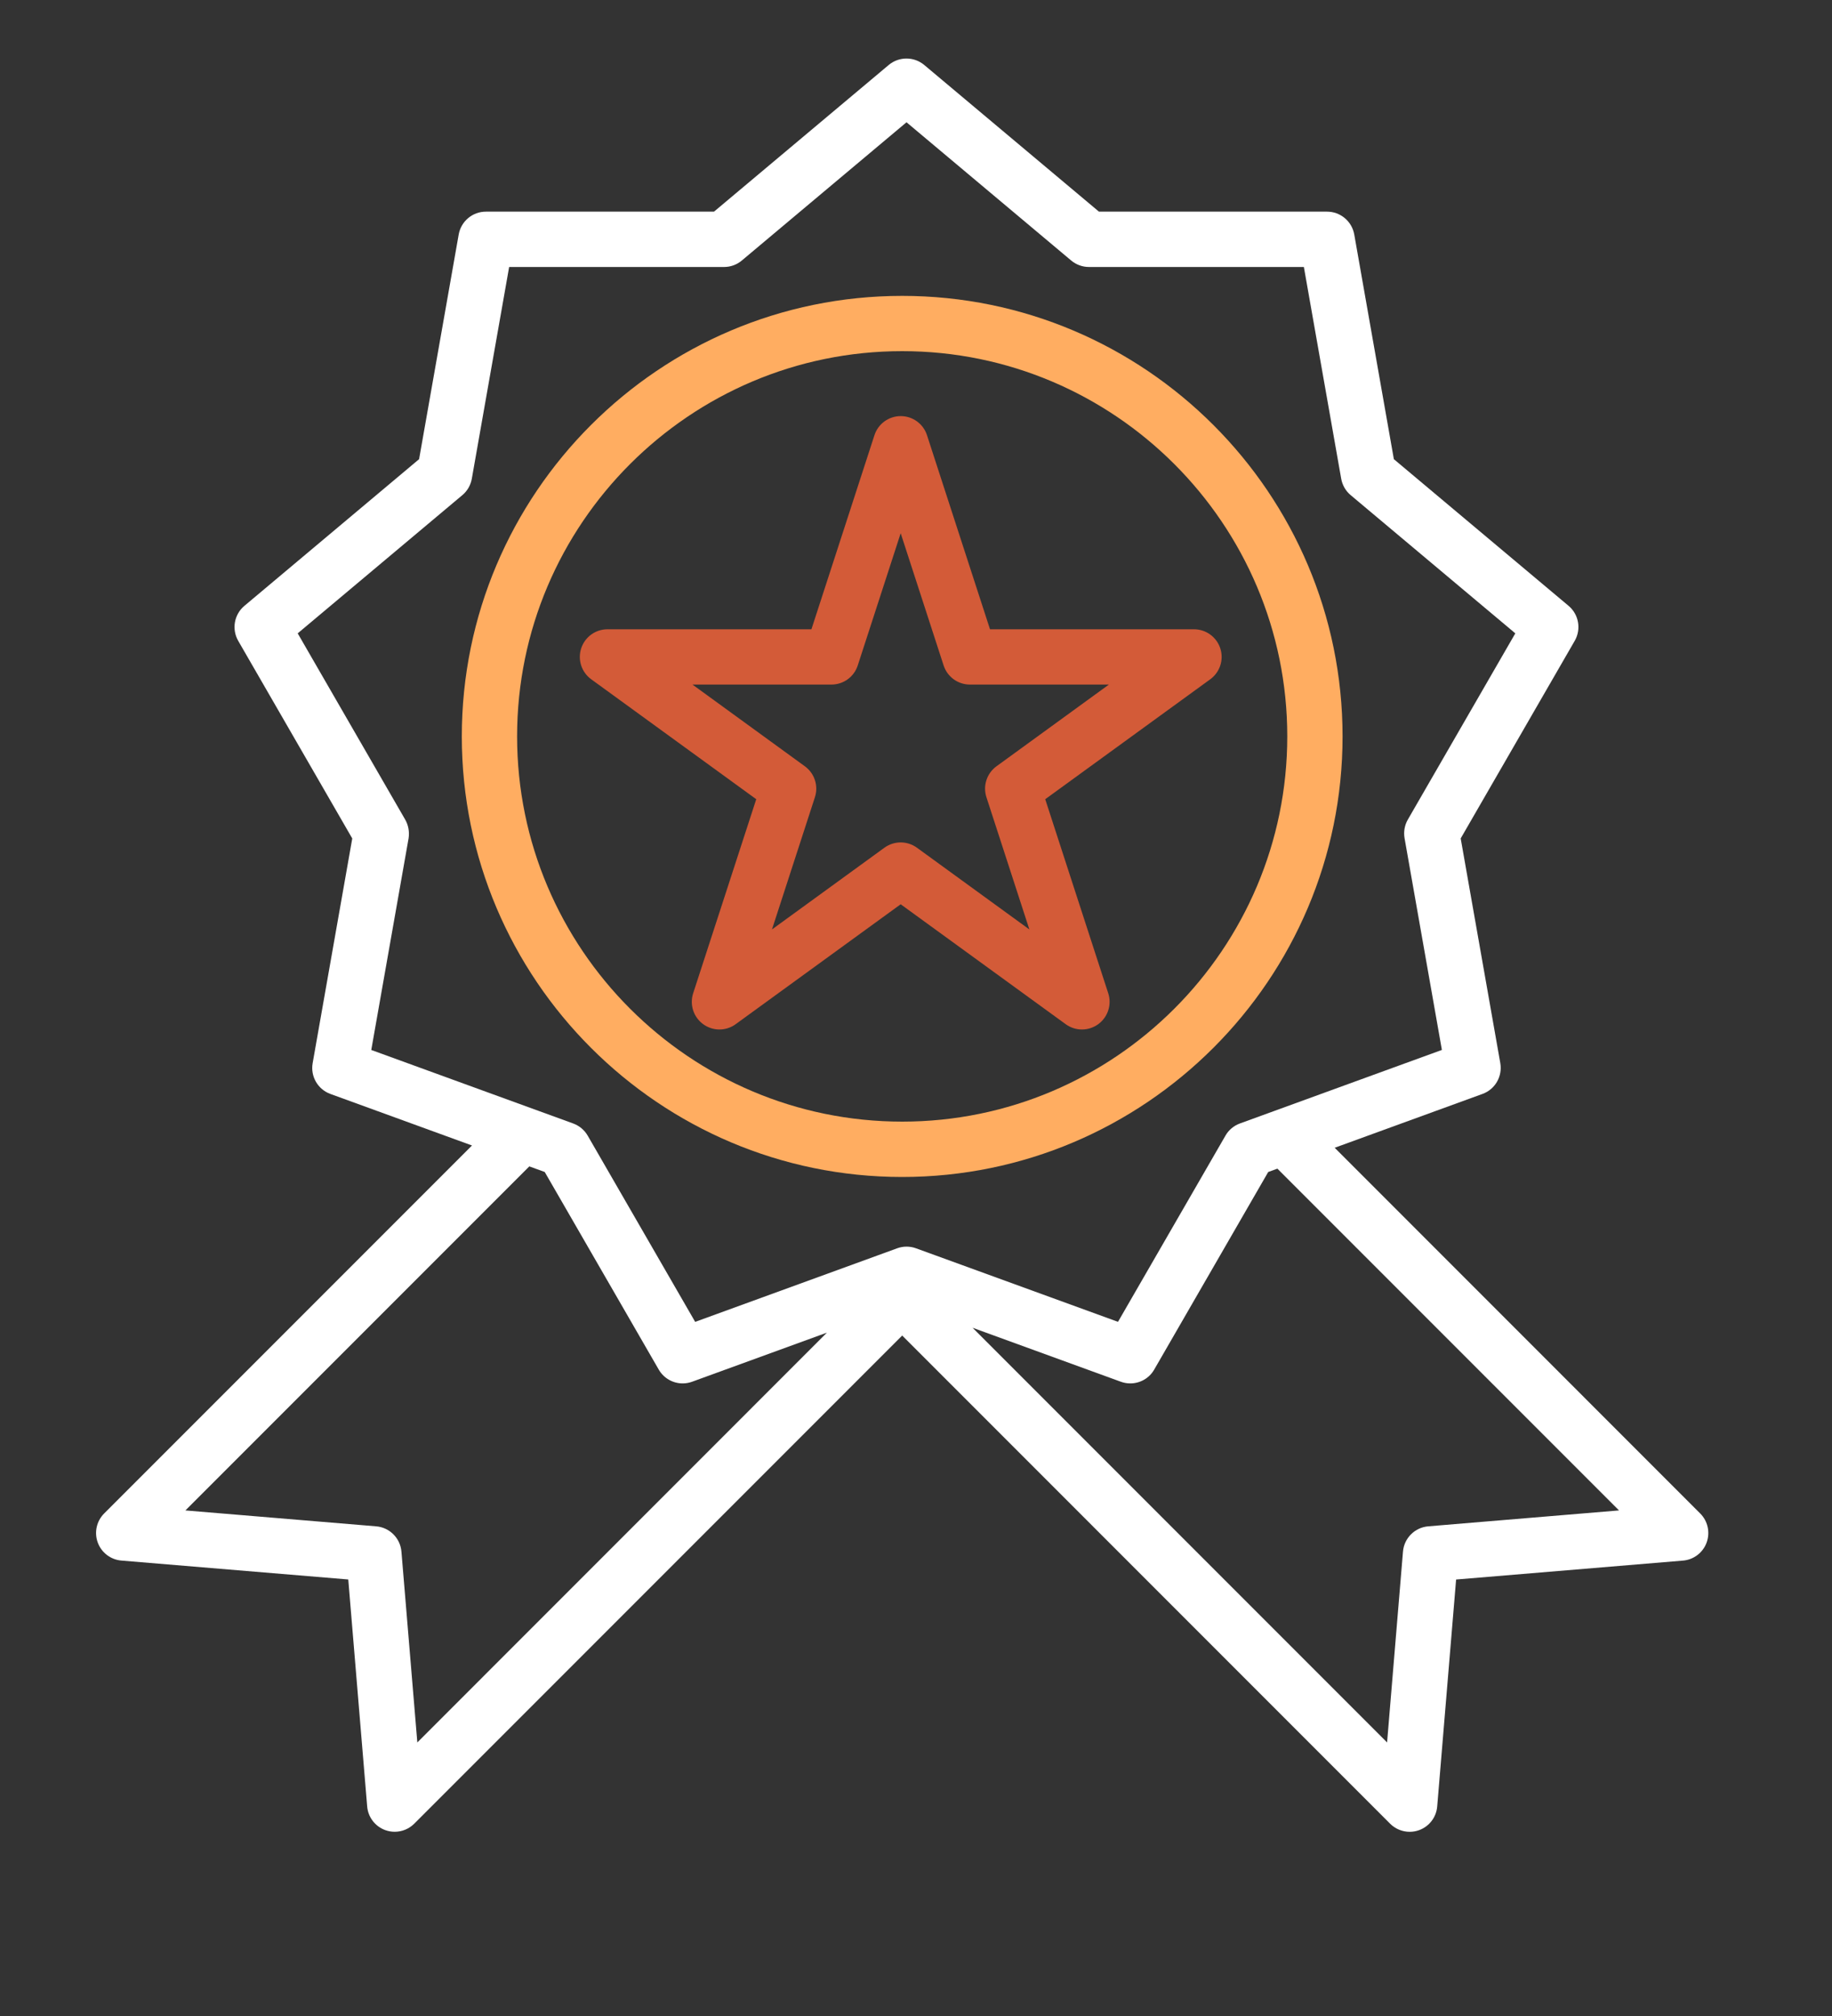
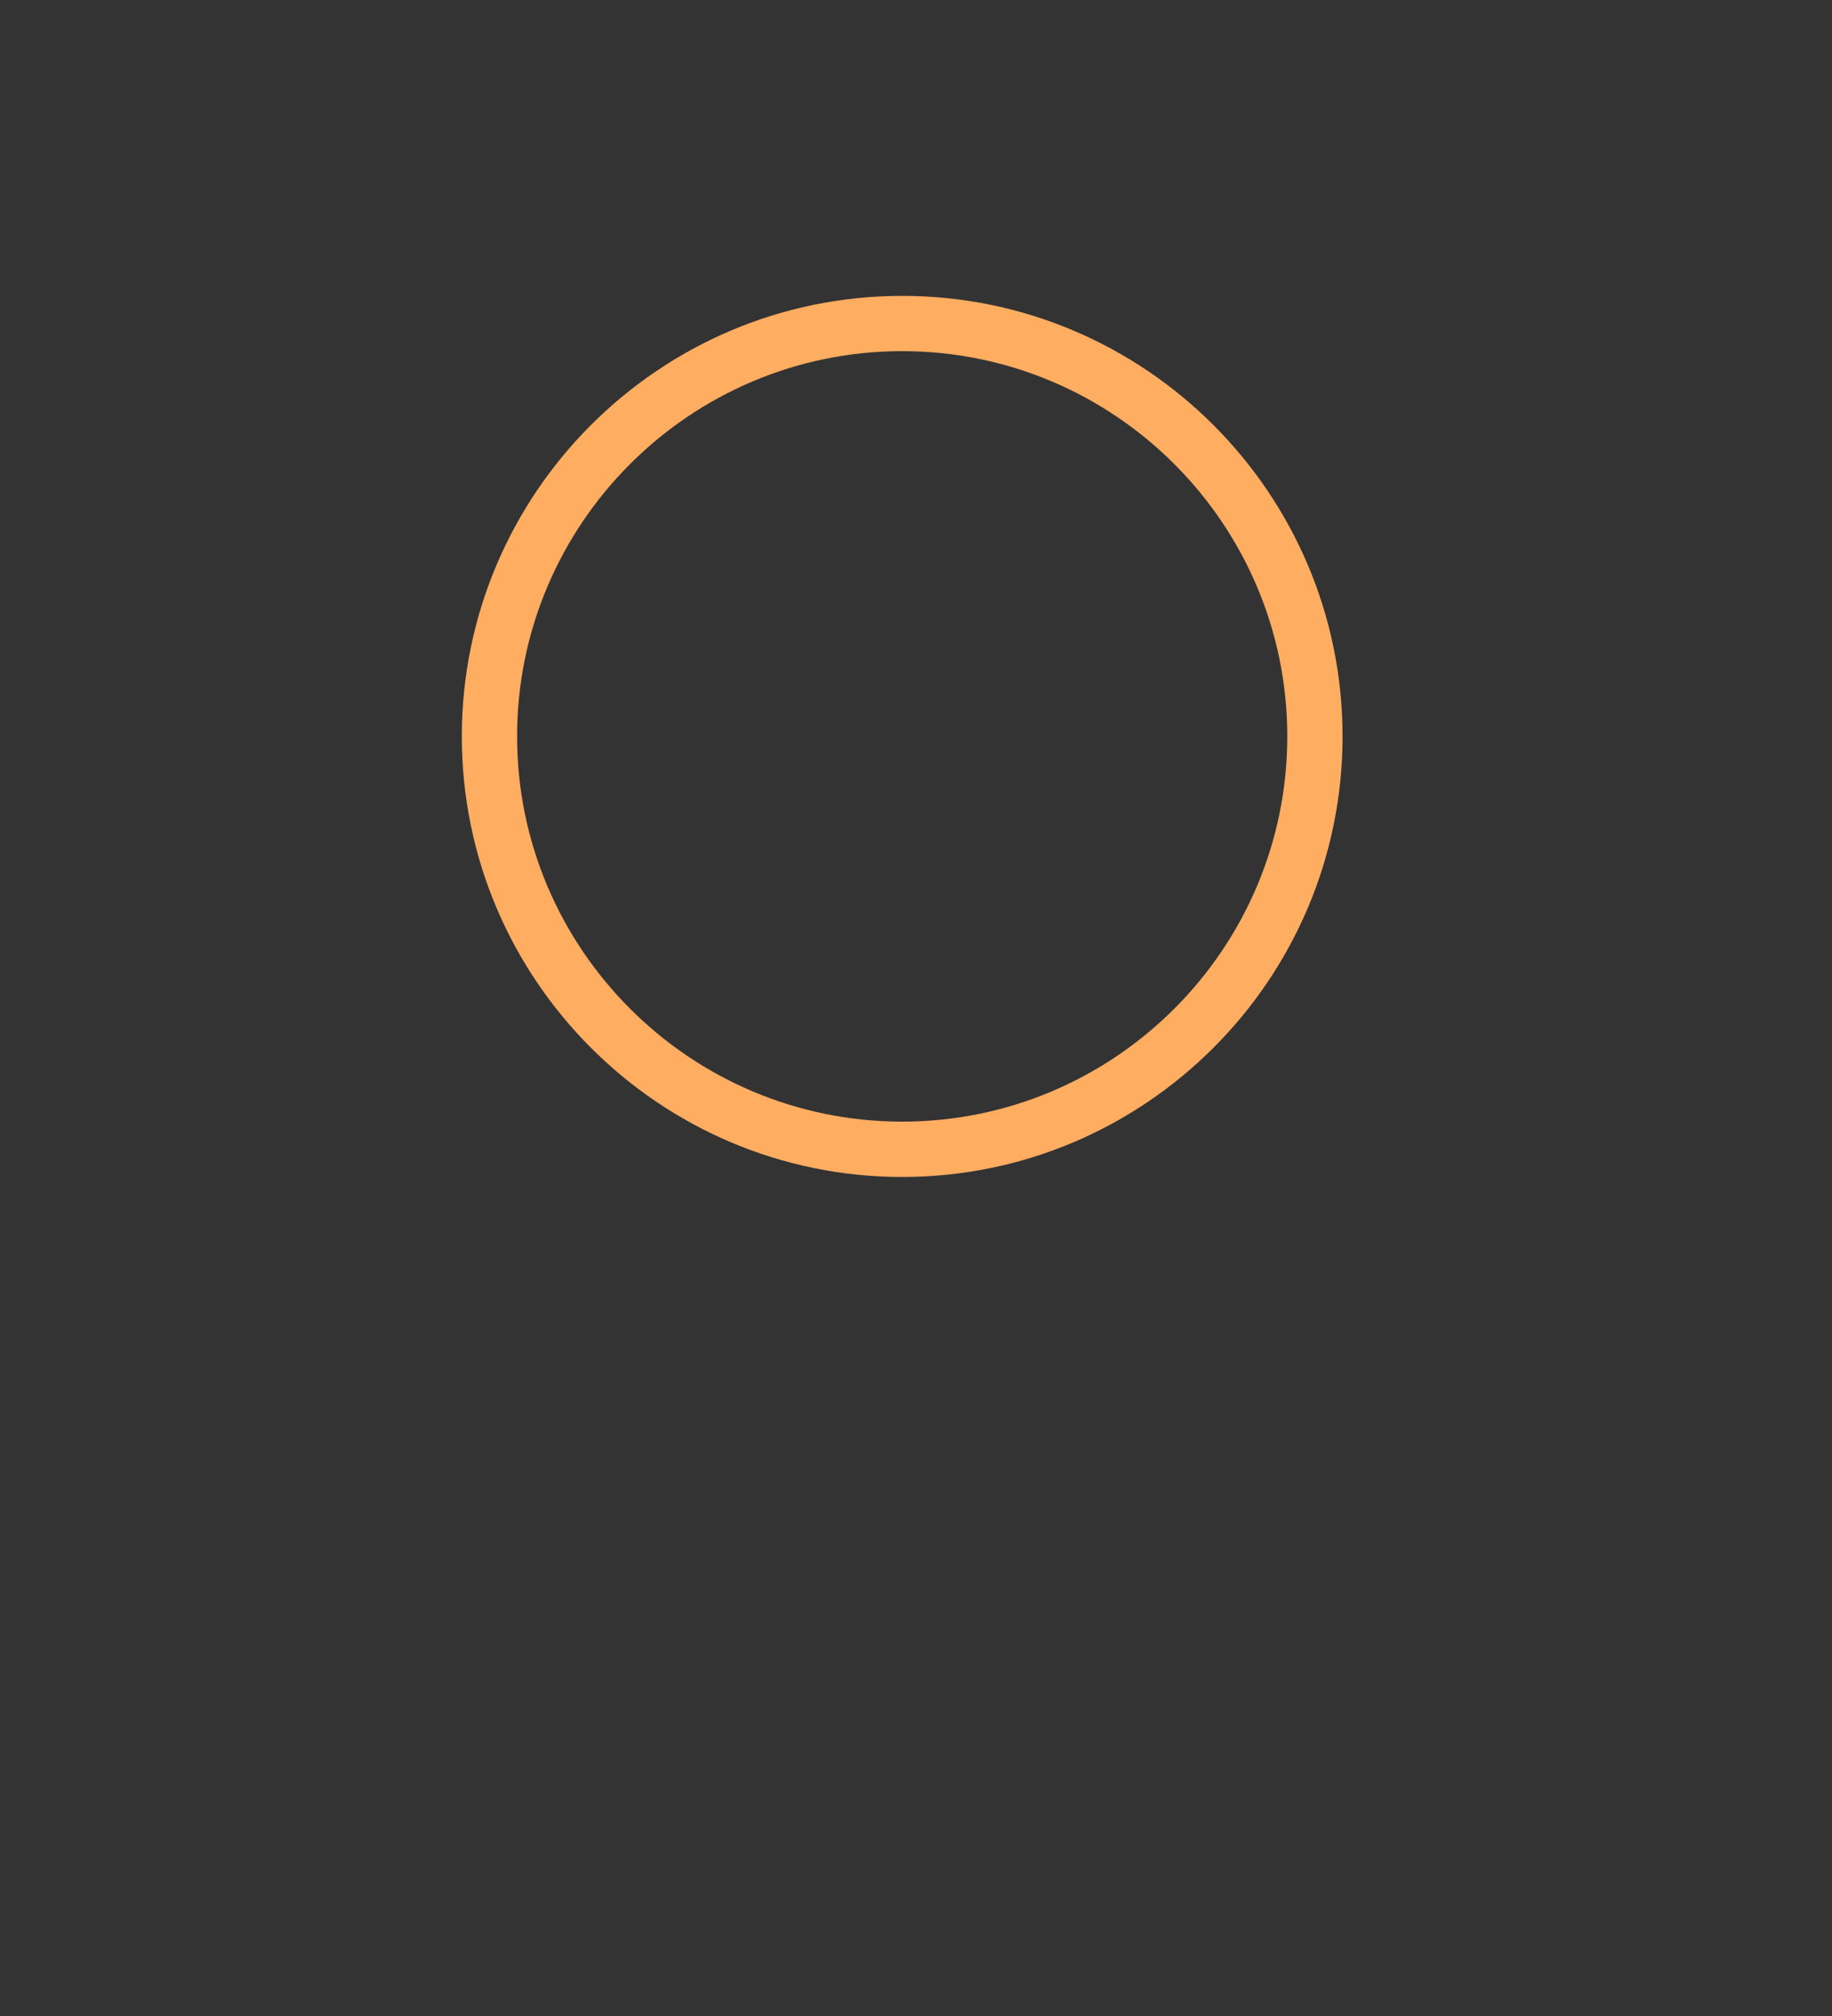
<svg xmlns="http://www.w3.org/2000/svg" version="1.1" id="Layer_3" x="0px" y="0px" width="50px" height="55px" viewBox="0 0 50 55" enable-background="new 0 0 50 55" xml:space="preserve">
  <rect x="0" y="0" width="50" height="55" fill="#333333" stroke="none" />
-   <path fill="#FFFFFF" d="M46.403,41.29l-9.976-9.977l4.035-1.469c0.344-0.125,0.548-0.479,0.485-0.84l-1.081-6.13l3.112-5.391  c0.183-0.317,0.112-0.72-0.168-0.955l-4.768-4.001l-1.081-6.13c-0.064-0.36-0.377-0.623-0.743-0.623h-6.225l-4.768-4.001  c-0.281-0.235-0.689-0.235-0.97,0l-4.768,4.001h-6.225c-0.366,0-0.679,0.263-0.743,0.623l-1.081,6.13L6.67,16.529  c-0.28,0.235-0.351,0.638-0.168,0.955l3.112,5.391l-1.081,6.13c-0.064,0.361,0.141,0.715,0.485,0.84l3.864,1.406L2.843,41.29  c-0.208,0.208-0.276,0.517-0.175,0.793c0.101,0.276,0.353,0.468,0.646,0.492l6.191,0.516l0.516,6.191  c0.024,0.293,0.216,0.545,0.492,0.646c0.085,0.031,0.172,0.046,0.259,0.046c0.197,0,0.39-0.077,0.534-0.221l13.317-13.317  L37.94,49.754c0.144,0.144,0.337,0.221,0.534,0.221c0.087,0,0.175-0.015,0.259-0.046c0.276-0.101,0.468-0.353,0.492-0.646  l0.516-6.191l6.191-0.516c0.293-0.024,0.545-0.216,0.646-0.492C46.679,41.807,46.611,41.498,46.403,41.29z M11.058,22.359  l-2.933-5.08l4.494-3.771c0.136-0.114,0.227-0.272,0.258-0.447l1.019-5.777h5.866c0.177,0,0.349-0.062,0.485-0.177l4.494-3.771  l4.494,3.771c0.136,0.114,0.308,0.177,0.485,0.177h5.866l1.019,5.777c0.031,0.175,0.122,0.333,0.258,0.447l4.494,3.771l-2.933,5.08  c-0.089,0.154-0.12,0.334-0.09,0.508l1.019,5.777l-4.553,1.657l-0.959,0.349c-0.167,0.061-0.307,0.178-0.395,0.332l-2.933,5.08  l-5.154-1.876c0,0-0.001,0-0.001,0l-0.357-0.13c-0.167-0.061-0.349-0.061-0.516,0l-0.529,0.193l-4.983,1.814l-2.933-5.08  c-0.089-0.154-0.229-0.271-0.395-0.332l-1.13-0.411l-4.382-1.595l1.019-5.777C11.178,22.692,11.146,22.512,11.058,22.359z   M10.956,42.33c-0.031-0.367-0.322-0.658-0.689-0.689L5.06,41.207l9.386-9.386l0.421,0.153l3.112,5.391  c0.138,0.239,0.39,0.377,0.653,0.377c0.086,0,0.173-0.015,0.258-0.046l3.678-1.339L11.39,47.537L10.956,42.33z M38.98,41.641  c-0.367,0.031-0.658,0.322-0.689,0.689l-0.434,5.207L26.545,36.224l4.045,1.472c0.085,0.031,0.172,0.046,0.258,0.046  c0.263,0,0.516-0.138,0.653-0.377l3.112-5.391l0.25-0.091l9.324,9.324L38.98,41.641z" />
  <path fill="#FFAD61" d="M24.623,32.11c6.627,0,12.019-5.392,12.019-12.019S31.251,8.072,24.623,8.072s-12.019,5.392-12.019,12.019  S17.996,32.11,24.623,32.11z M24.623,9.58c5.795,0,10.51,4.715,10.51,10.51s-4.715,10.51-10.51,10.51s-10.51-4.715-10.51-10.51  S18.828,9.58,24.623,9.58z" />
-   <path fill="#D35B38" d="M18.918,27.099c-0.101,0.311,0.01,0.651,0.274,0.843c0.132,0.096,0.288,0.144,0.443,0.144  c0.156,0,0.311-0.048,0.443-0.144l4.504-3.272l4.504,3.272c0.264,0.192,0.622,0.192,0.887,0c0.264-0.192,0.375-0.533,0.274-0.843  l-1.72-5.295l4.504-3.272c0.264-0.192,0.375-0.533,0.274-0.843c-0.101-0.311-0.391-0.521-0.717-0.521H27.02l-1.72-5.295  c-0.101-0.311-0.391-0.521-0.717-0.521s-0.616,0.21-0.717,0.521l-1.72,5.295h-5.567c-0.327,0-0.616,0.21-0.717,0.521  c-0.101,0.311,0.01,0.651,0.274,0.843l4.504,3.272L18.918,27.099z M18.899,18.676h3.794c0.327,0,0.616-0.21,0.717-0.521l1.172-3.608  l1.172,3.608c0.101,0.311,0.391,0.521,0.717,0.521h3.794l-3.069,2.23c-0.264,0.192-0.375,0.533-0.274,0.843l1.172,3.608l-3.069-2.23  c-0.264-0.192-0.622-0.192-0.887,0l-3.069,2.23l1.172-3.608c0.101-0.311-0.01-0.651-0.274-0.843L18.899,18.676z" />
</svg>